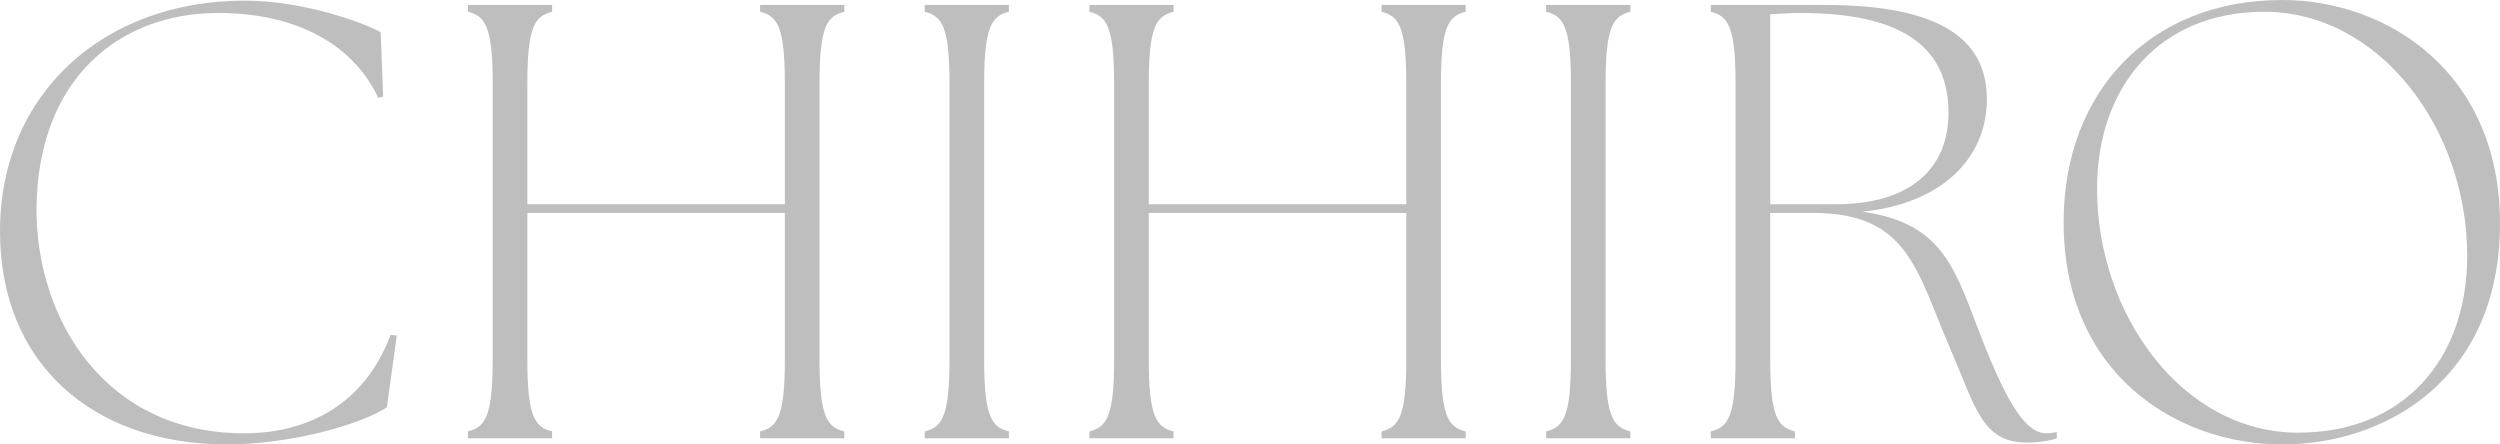
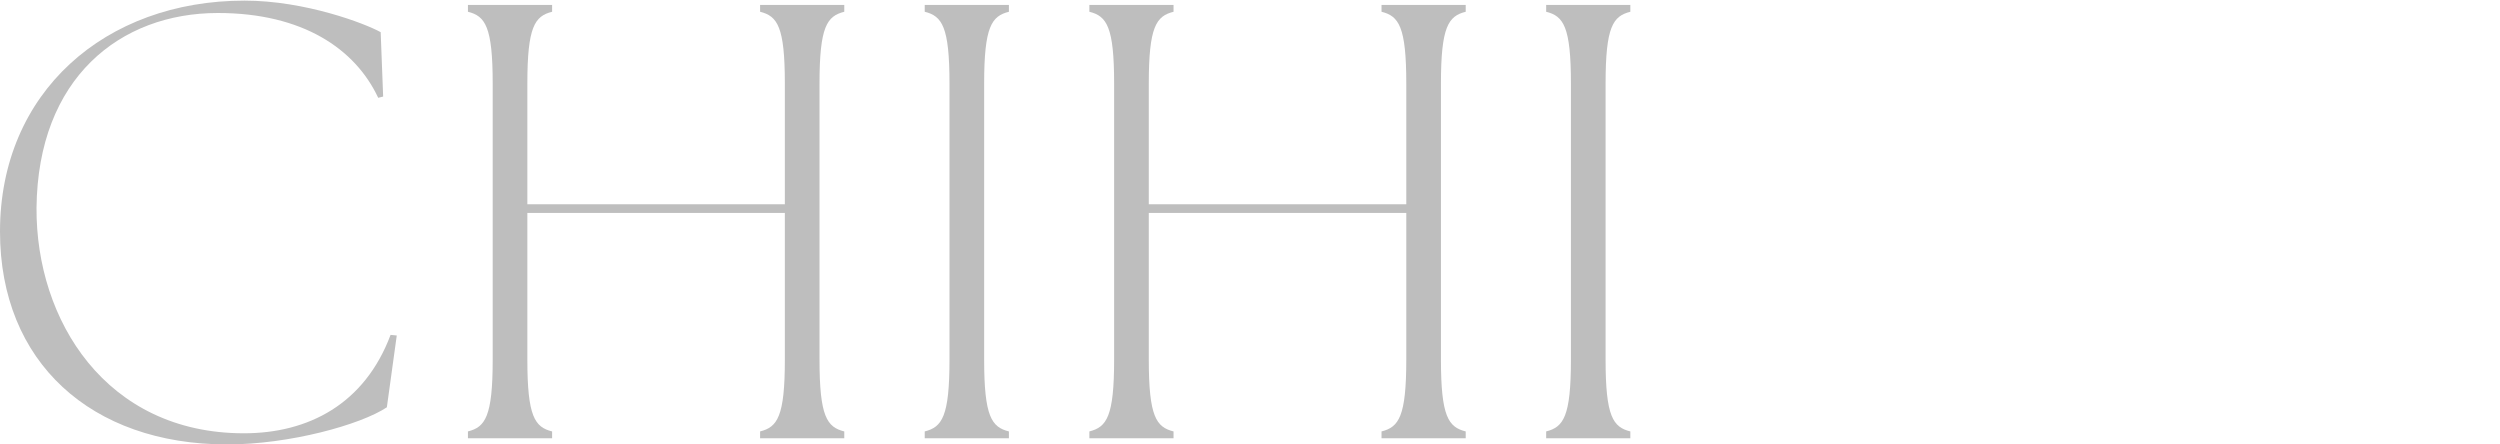
<svg xmlns="http://www.w3.org/2000/svg" id="_イヤー_2" viewBox="0 0 551.947 98.121">
  <defs>
    <style>.cls-1{fill:#bebebe;}</style>
  </defs>
  <g id="design">
    <g>
      <path class="cls-1" d="M0,51.11C0,20.362,23.232,.137,53.98,.137c13.392,0,26.648,5.057,30.065,6.97l.547,14.212-1.093,.273C78.442,10.796,66.826,2.87,48.104,2.87,26.512,2.87,8.336,17.219,8.063,45.917c-.137,24.735,15.306,49.744,45.78,49.744,14.212,0,26.648-6.423,32.388-21.729l1.366,.137-2.187,15.852c-5.739,3.827-21.455,8.2-35.258,8.2C20.089,98.121,0,79.945,0,51.11Z" />
      <path class="cls-1" d="M103.31,95.25c3.826-.957,5.466-3.28,5.466-15.852V18.449c0-12.573-1.64-14.896-5.466-15.853V1.094h18.585v1.503c-3.826,.957-5.466,3.28-5.466,15.853v26.648h56.85V18.449c0-12.573-1.64-14.896-5.466-15.853V1.094h18.585v1.503c-3.826,.957-5.466,3.28-5.466,15.853v60.949c0,12.572,1.64,14.896,5.466,15.852v1.503h-18.585v-1.503c3.826-.957,5.466-3.28,5.466-15.852V47.011h-56.85v32.388c0,12.572,1.64,14.896,5.466,15.852v1.503h-18.585v-1.503Z" />
      <path class="cls-1" d="M204.161,95.25c3.826-.957,5.466-3.28,5.466-15.852V18.449c0-12.573-1.64-14.896-5.466-15.853V1.094h18.585v1.503c-3.826,.957-5.466,3.28-5.466,15.853v60.949c0,12.572,1.64,14.896,5.466,15.852v1.503h-18.585v-1.503Z" />
      <path class="cls-1" d="M240.509,95.25c3.826-.957,5.466-3.28,5.466-15.852V18.449c0-12.573-1.64-14.896-5.466-15.853V1.094h18.585v1.503c-3.826,.957-5.466,3.28-5.466,15.853v26.648h56.85V18.449c0-12.573-1.64-14.896-5.466-15.853V1.094h18.585v1.503c-3.826,.957-5.466,3.28-5.466,15.853v60.949c0,12.572,1.64,14.896,5.466,15.852v1.503h-18.585v-1.503c3.826-.957,5.466-3.28,5.466-15.852V47.011h-56.85v32.388c0,12.572,1.64,14.896,5.466,15.852v1.503h-18.585v-1.503Z" />
      <path class="cls-1" d="M341.36,95.25c3.826-.957,5.466-3.28,5.466-15.852V18.449c0-12.573-1.64-14.896-5.466-15.853V1.094h18.585v1.503c-3.826,.957-5.466,3.28-5.466,15.853v60.949c0,12.572,1.64,14.896,5.466,15.852v1.503h-18.585v-1.503Z" />
-       <path class="cls-1" d="M430.731,77.349c-7.653-17.629-9.293-30.338-30.475-30.338h-9.429v32.388c0,12.572,1.64,14.896,5.466,15.852v1.503h-18.585v-1.503c3.826-.957,5.466-3.28,5.466-15.852V18.449c0-12.573-1.64-14.896-5.466-15.853V1.094h25.145c25.418,0,35.804,7.516,35.804,20.771,0,13.119-9.976,23.095-27.468,24.872,18.312,2.596,20.499,13.119,26.511,28.425,5.74,14.485,9.703,20.499,14.076,20.499,.82,0,1.503-.137,2.323-.273v1.367c-.957,.41-3.69,.957-6.696,.957-9.839,0-11.343-8.063-16.672-20.362Zm-.547-52.477c0-13.393-8.746-22.002-32.524-22.002-2.187,0-4.373,.137-6.833,.273V45.097h14.486c15.852,0,24.872-7.379,24.872-20.225Z" />
-       <path class="cls-1" d="M455.603,49.061c0-28.972,19.269-49.061,48.24-49.061,23.095,0,48.104,15.853,48.104,49.334,0,34.301-25.145,48.787-48.104,48.787-23.232,0-48.24-15.579-48.24-49.06Zm89.101,7.379c0-27.878-19.269-53.843-44.824-53.843-23.095,0-36.898,16.536-36.898,39.084,0,27.605,18.722,53.843,44.414,53.843,22.959,0,37.308-15.852,37.308-39.084Z" />
    </g>
  </g>
</svg>